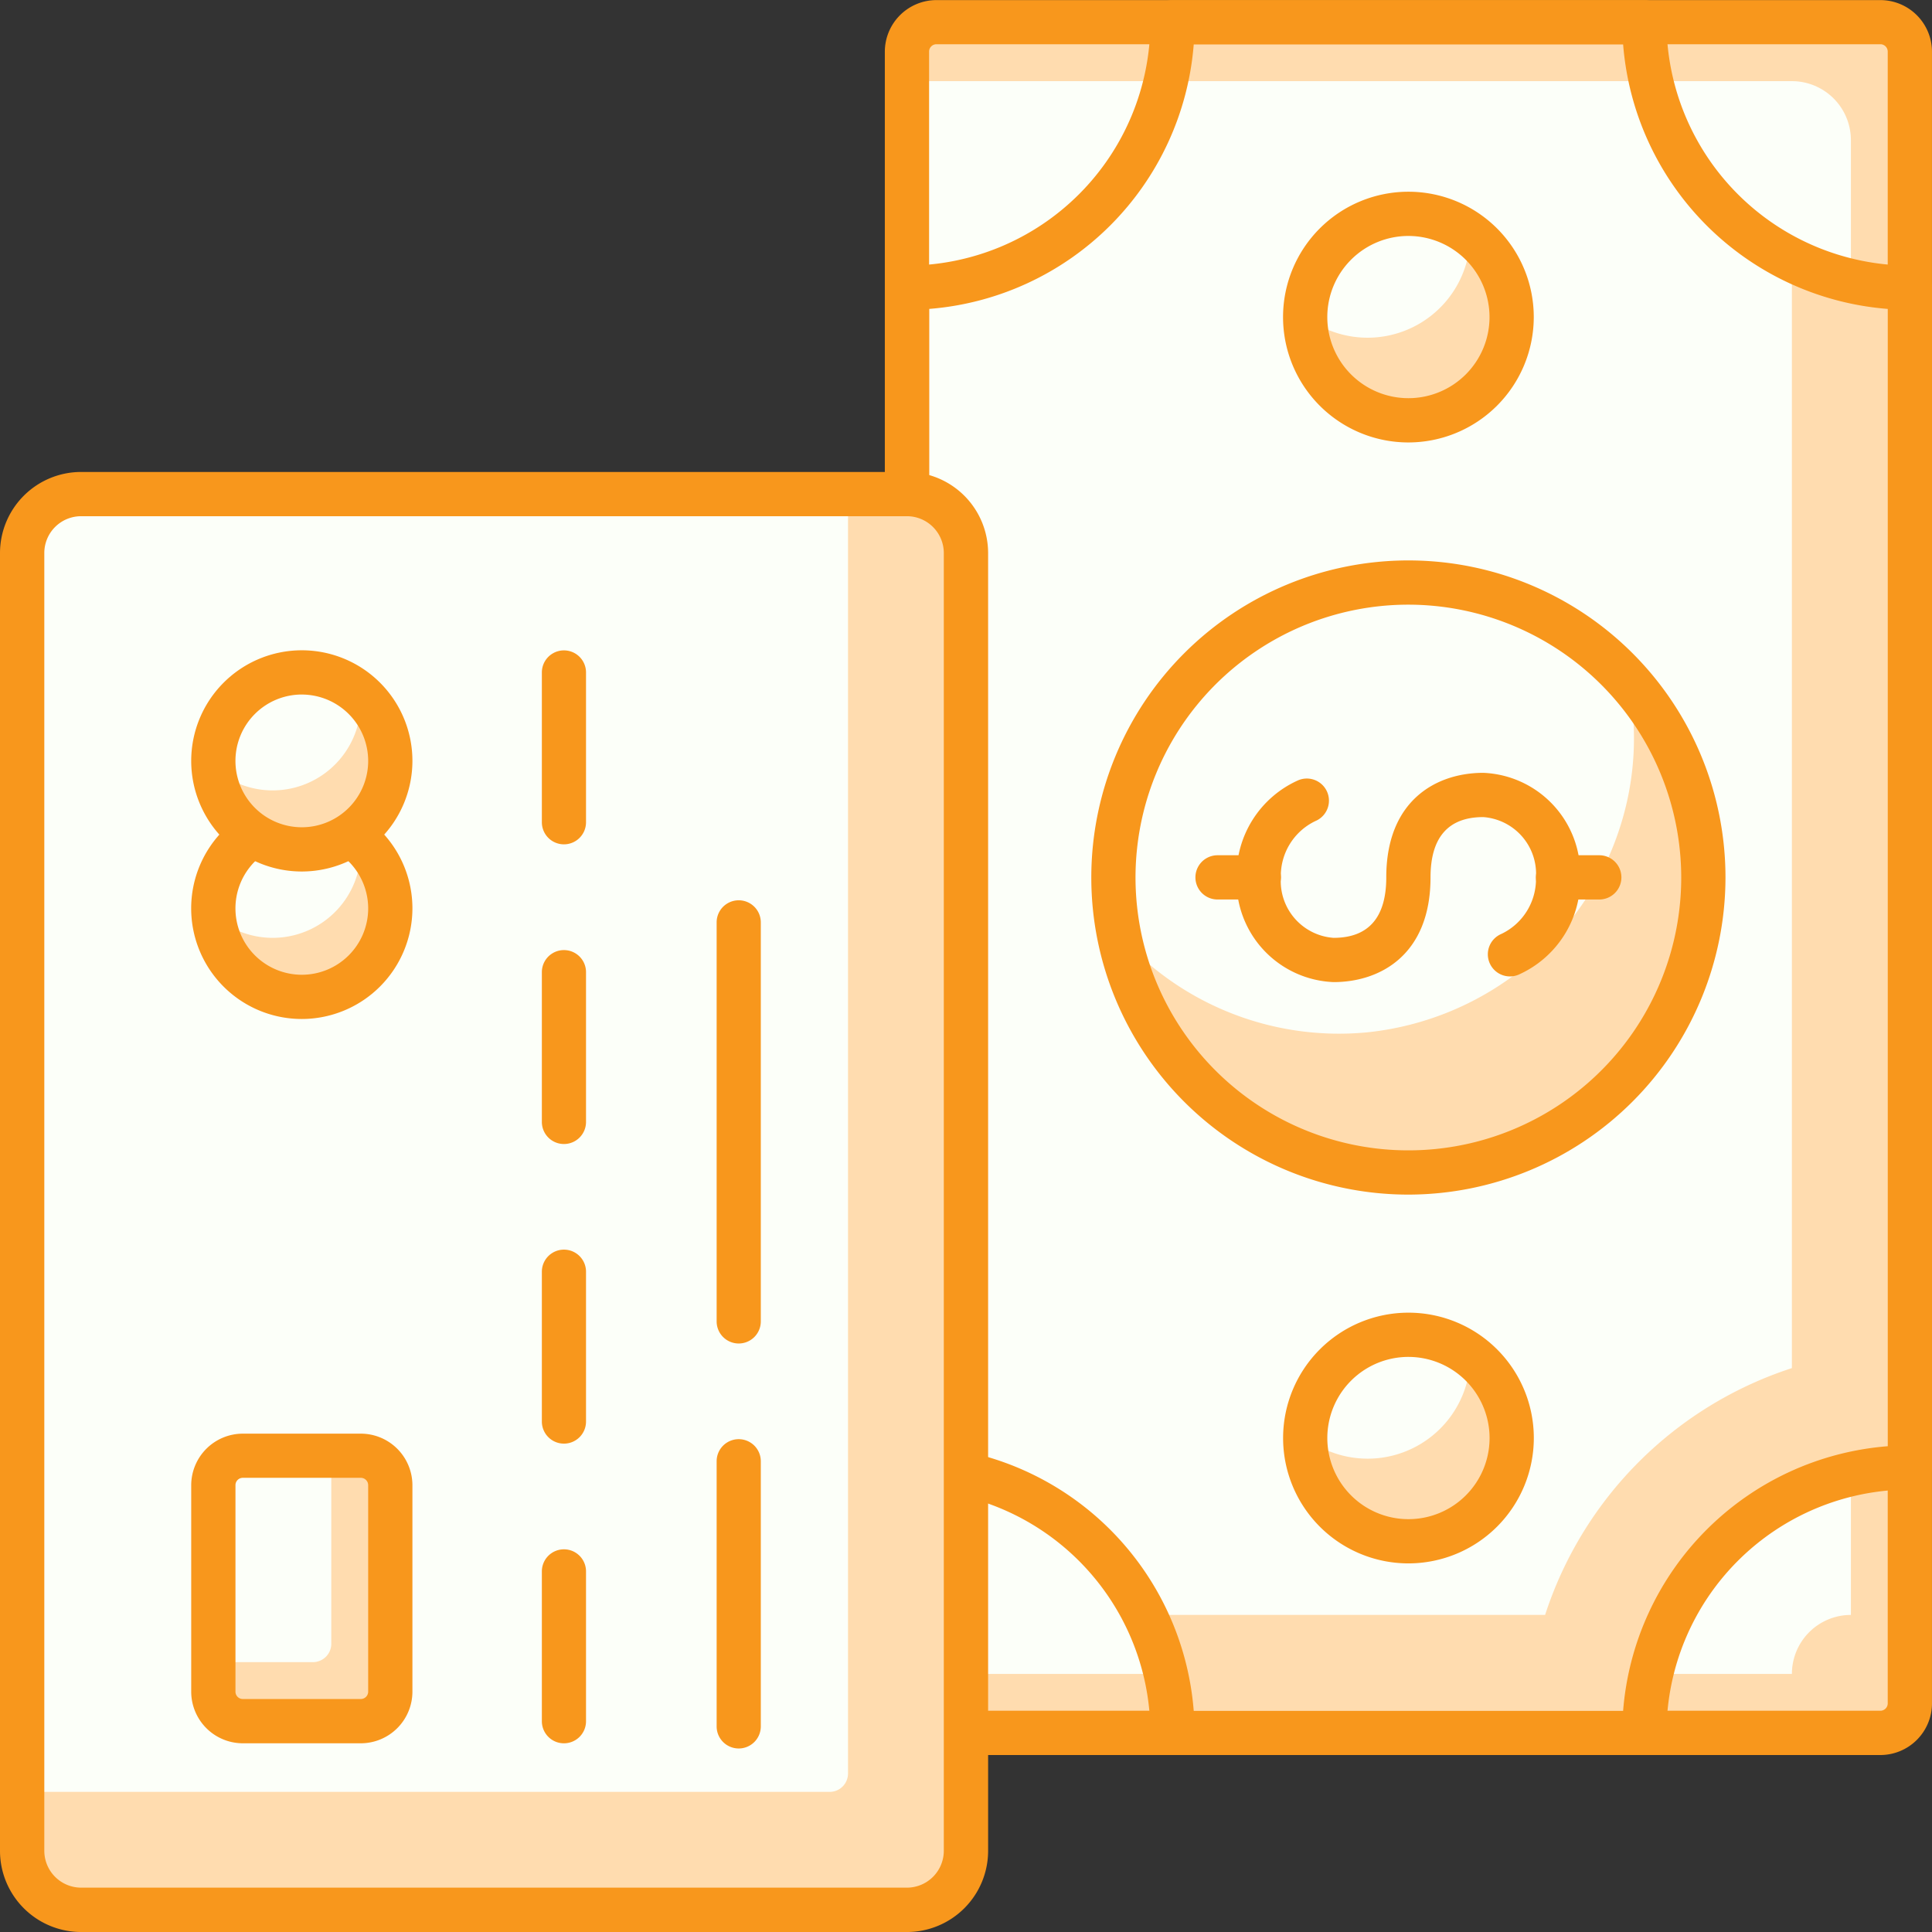
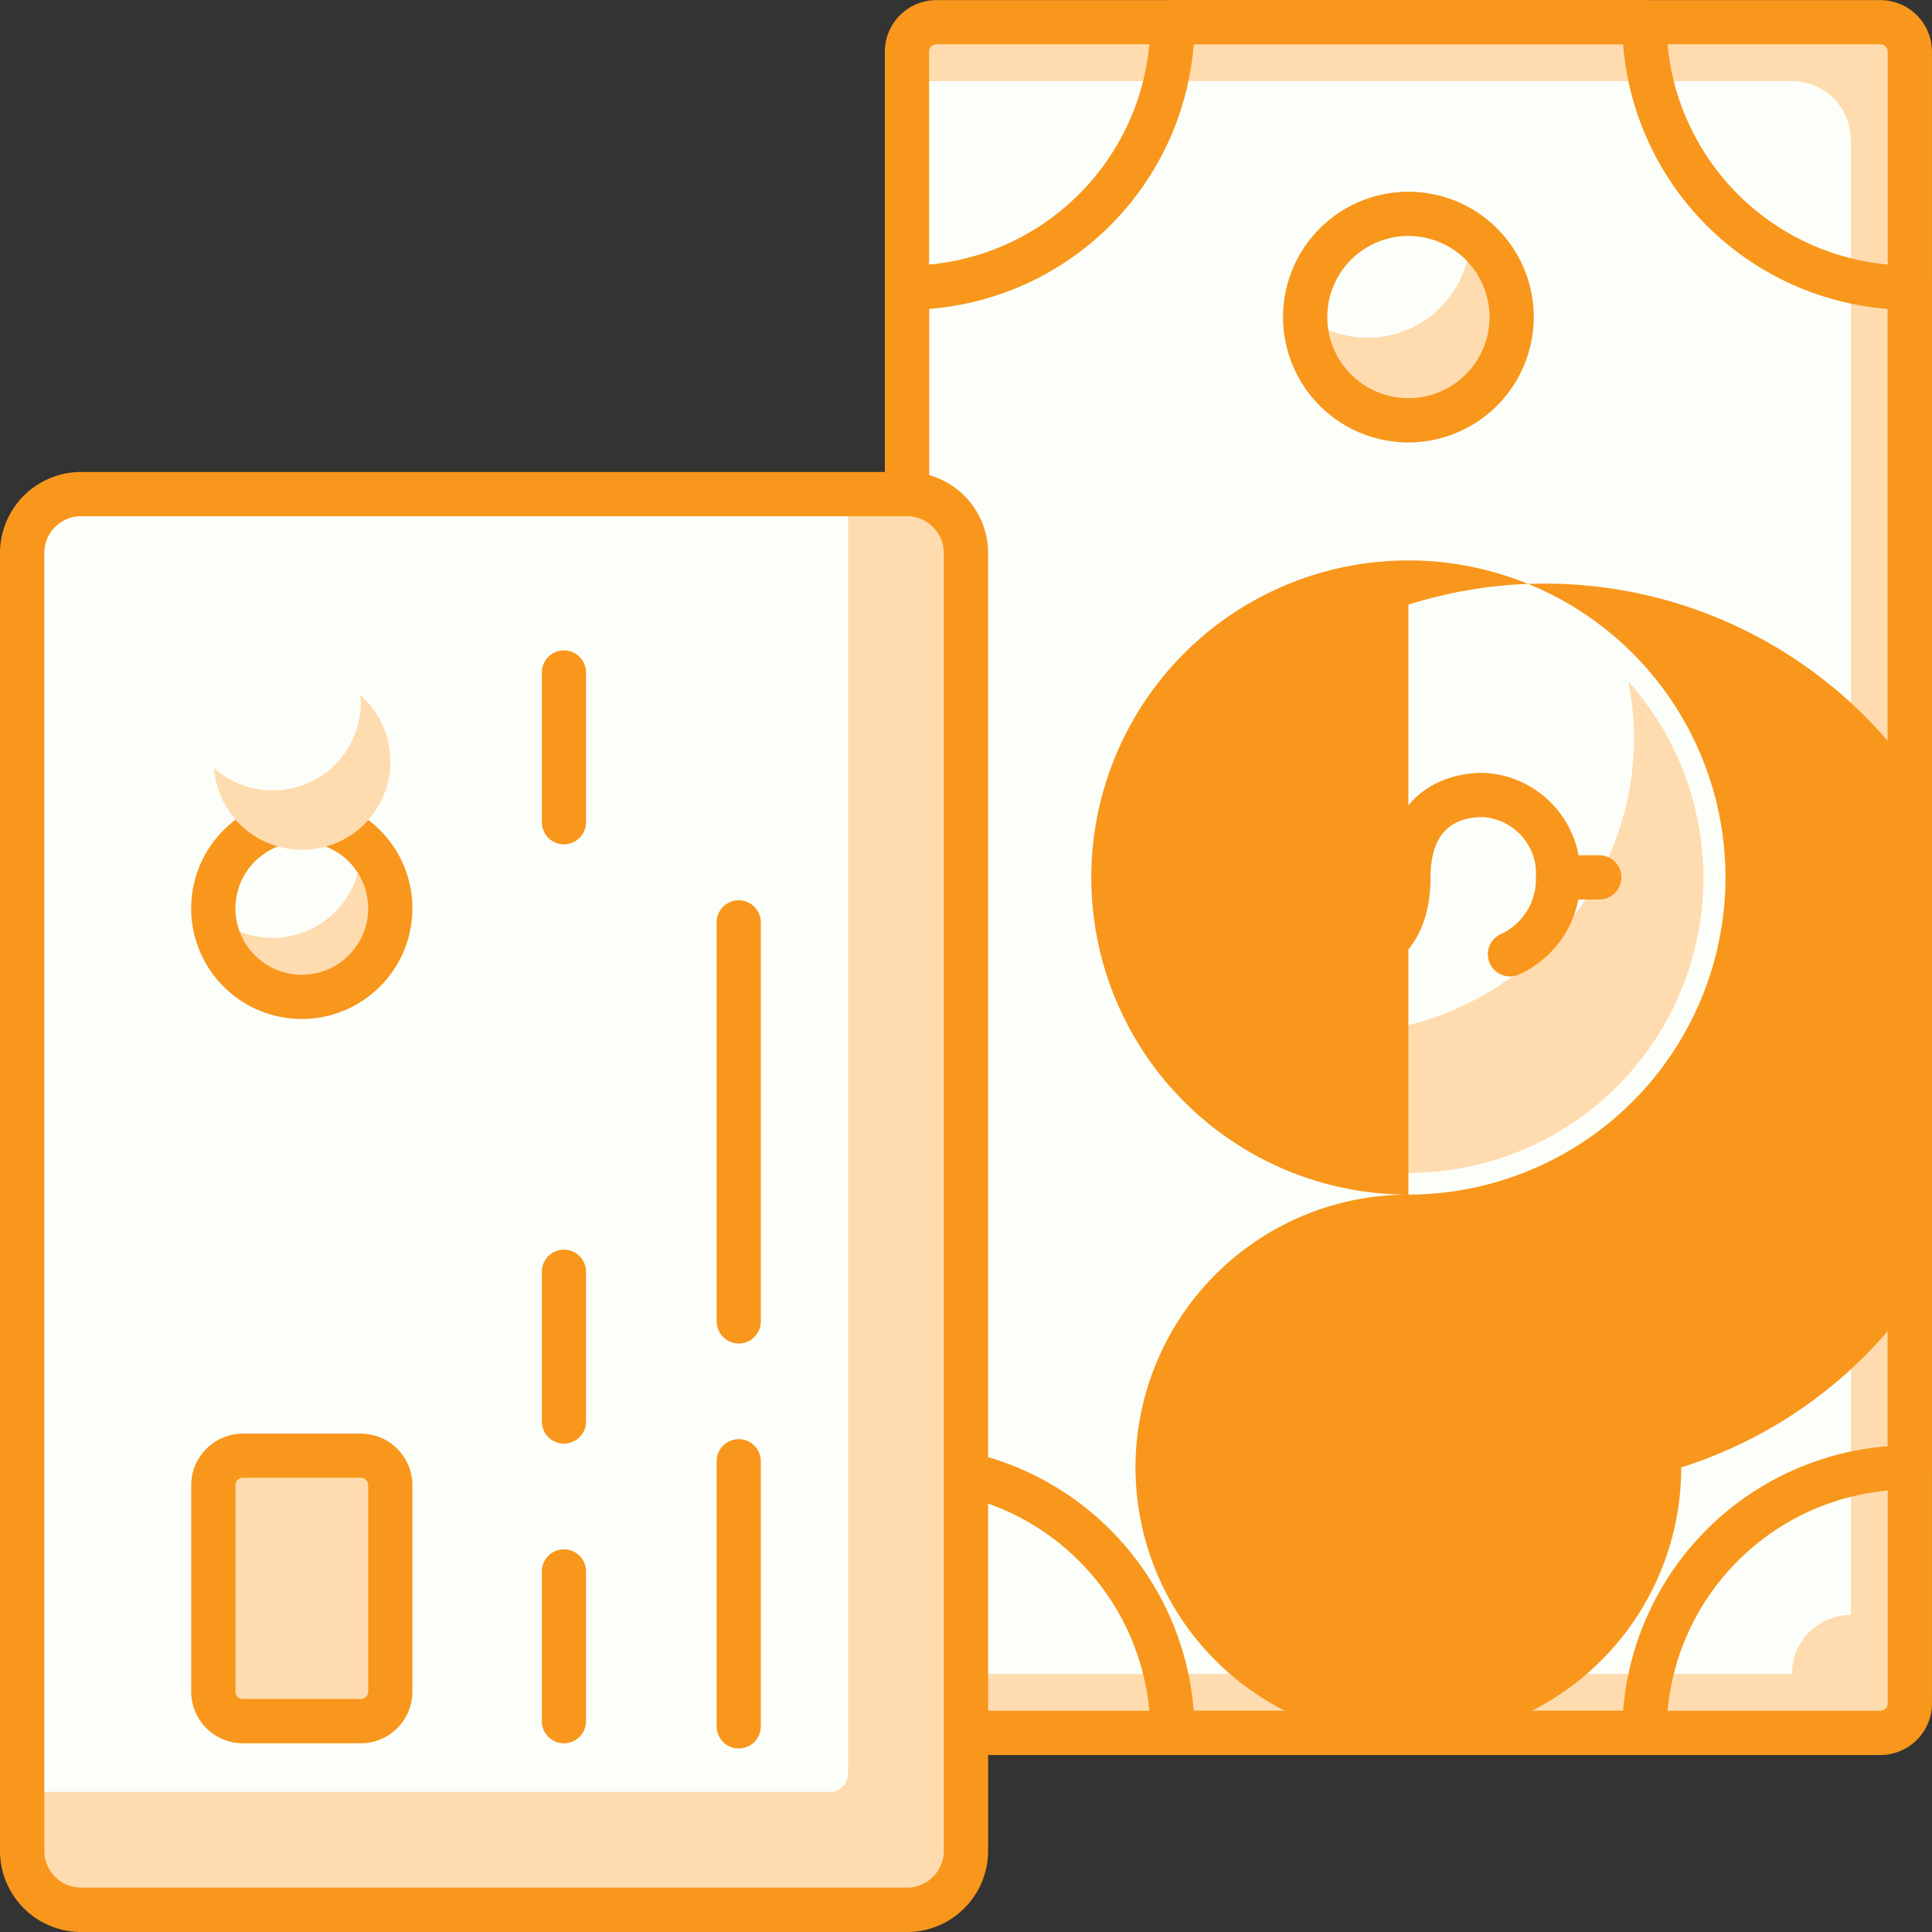
<svg xmlns="http://www.w3.org/2000/svg" width="105" height="105" viewBox="0 0 105 105">
  <rect x="0" y="0" width="105" height="105" fill="#333333" stroke="none" />
  <defs>
    <style>.a{fill:#ffdcaf;}.b{fill:#fcfff9;}.c{fill:#f8971c;}</style>
  </defs>
  <g transform="translate(-1566.547 -5217.848)">
    <rect class="a" width="92.978" height="54.504" rx="1" transform="translate(1670.344 5219.05) rotate(90)" />
    <path class="b" d="M1597.3,5305.559V5220.6h48.092a3.206,3.206,0,0,1,3.206,3.206v80.151a3.205,3.205,0,0,0-3.206,3.206H1598.9A1.6,1.6,0,0,1,1597.3,5305.559Z" transform="translate(18.541 1.659)" />
    <path class="c" d="M1650.653,5313.23h-51.3a2.809,2.809,0,0,1-2.805-2.806v-89.771a2.808,2.808,0,0,1,2.805-2.8h51.3a2.808,2.808,0,0,1,2.805,2.8v89.771A2.809,2.809,0,0,1,1650.653,5313.23Zm-51.3-92.978a.4.4,0,0,0-.4.4v89.771a.4.4,0,0,0,.4.4h51.3a.4.4,0,0,0,.4-.4v-89.771a.4.4,0,0,0-.4-.4Z" transform="translate(18.088)" />
-     <path class="a" d="M1640.535,5226.649v60.245a20.879,20.879,0,0,0-13.411,13.411h-21.771a14.333,14.333,0,0,1,1.518,6.414h25.649a14.426,14.426,0,0,1,14.427-14.428V5228.17A14.325,14.325,0,0,1,1640.535,5226.649Z" transform="translate(23.397 5.308)" />
    <path class="c" d="M1637.829,5313.23H1612.18a1.2,1.2,0,0,1-1.2-1.2,13.24,13.24,0,0,0-13.225-13.226,1.2,1.2,0,0,1-1.2-1.2v-64.122a1.2,1.2,0,0,1,1.2-1.2,13.242,13.242,0,0,0,13.225-13.226,1.2,1.2,0,0,1,1.2-1.2h25.649a1.2,1.2,0,0,1,1.2,1.2,13.242,13.242,0,0,0,13.225,13.226,1.2,1.2,0,0,1,1.2,1.2V5297.6a1.2,1.2,0,0,1-1.2,1.2,13.24,13.24,0,0,0-13.225,13.226A1.2,1.2,0,0,1,1637.829,5313.23Zm-24.493-2.4h23.336a15.654,15.654,0,0,1,14.383-14.383v-61.81a15.654,15.654,0,0,1-14.383-14.381h-23.336a15.654,15.654,0,0,1-14.381,14.381v61.81A15.654,15.654,0,0,1,1613.335,5310.826Z" transform="translate(18.088)" />
    <path class="a" d="M1619.774,5263.815a5.582,5.582,0,0,1-8.971,4.441l0,0a5.61,5.61,0,1,0,8.974-4.443Z" transform="translate(26.683 27.721)" />
    <path class="c" d="M1616.863,5275.977a6.813,6.813,0,1,1,6.813-6.813A6.82,6.82,0,0,1,1616.863,5275.977Zm0-11.222a4.409,4.409,0,1,0,4.408,4.408A4.413,4.413,0,0,0,1616.863,5264.755Z" transform="translate(26.231 26.838)" />
    <path class="a" d="M1619.772,5225.811a5.583,5.583,0,0,1-8.971,4.442h0a5.61,5.61,0,1,0,8.974-4.443Z" transform="translate(26.682 4.803)" />
    <path class="c" d="M1616.861,5237.974a6.813,6.813,0,1,1,6.813-6.813A6.821,6.821,0,0,1,1616.861,5237.974Zm0-11.222a4.408,4.408,0,1,0,4.408,4.408A4.412,4.412,0,0,0,1616.861,5226.752Z" transform="translate(26.23 3.92)" />
    <path class="a" d="M1632.164,5240.948a15.736,15.736,0,0,1-.375,7.684,16.177,16.177,0,0,1-13.764,11.385,15.98,15.98,0,0,1-13.535-5.295,16.028,16.028,0,1,0,27.674-13.773Z" transform="translate(22.877 13.931)" />
-     <path class="c" d="M1620.781,5271.314a17.233,17.233,0,1,1,17.233-17.233A17.253,17.253,0,0,1,1620.781,5271.314Zm0-32.062a14.829,14.829,0,1,0,14.828,14.828A14.844,14.844,0,0,0,1620.781,5239.252Z" transform="translate(22.309 11.458)" />
+     <path class="c" d="M1620.781,5271.314a17.233,17.233,0,1,1,17.233-17.233A17.253,17.253,0,0,1,1620.781,5271.314Za14.829,14.829,0,1,0,14.828,14.828A14.844,14.844,0,0,0,1620.781,5239.252Z" transform="translate(22.309 11.458)" />
    <path class="c" d="M1613.743,5255.422a5.49,5.49,0,0,1-5.269-5.678,5.654,5.654,0,0,1,3.35-5.291,1.2,1.2,0,1,1,.933,2.216,3.3,3.3,0,0,0-1.879,3.075,3.093,3.093,0,0,0,2.865,3.273c1.9,0,2.865-1.106,2.865-3.288,0-4.188,2.722-5.68,5.271-5.68a5.493,5.493,0,0,1,5.269,5.68,5.651,5.651,0,0,1-3.352,5.29,1.2,1.2,0,1,1-.933-2.215,3.305,3.305,0,0,0,1.881-3.075,3.094,3.094,0,0,0-2.865-3.275c-1.9,0-2.866,1.1-2.866,3.275C1619.012,5253.928,1616.29,5255.422,1613.743,5255.422Z" transform="translate(25.28 15.801)" />
    <path class="c" d="M1622.063,5249.247h-2.238a1.2,1.2,0,0,1,0-2.405h2.238a1.2,1.2,0,0,1,0,2.405Z" transform="translate(31.401 17.487)" />
    <path class="c" d="M1610.519,5249.247h-2.24a1.2,1.2,0,0,1,0-2.405h2.24a1.2,1.2,0,0,1,0,2.405Z" transform="translate(24.439 17.487)" />
    <rect class="a" width="76.947" height="51.298" rx="2" transform="translate(1567.749 5321.646) rotate(-90)" />
    <path class="b" d="M0,0H69.535a1,1,0,0,1,1,1V44.886a0,0,0,0,1,0,0H1a1,1,0,0,1-1-1V0A0,0,0,0,1,0,0Z" transform="translate(1567.749 5315.233) rotate(-90)" />
    <path class="c" d="M1615.841,5313.2h-44.886a4.413,4.413,0,0,1-4.408-4.408v-70.535a4.412,4.412,0,0,1,4.408-4.408h44.886a4.413,4.413,0,0,1,4.408,4.408v70.535A4.414,4.414,0,0,1,1615.841,5313.2Zm-44.886-76.946a2,2,0,0,0-2,2v70.535a2.006,2.006,0,0,0,2,2h44.886a2.007,2.007,0,0,0,2-2v-70.535a2.005,2.005,0,0,0-2-2Z" transform="translate(0 9.649)" />
    <rect class="a" width="14.428" height="9.618" rx="1" transform="translate(1578.141 5311.389) rotate(-90)" />
-     <path class="b" d="M0,0H10.221a1,1,0,0,1,1,1V6.411a0,0,0,0,1,0,0H1a1,1,0,0,1-1-1V0A0,0,0,0,1,0,0Z" transform="translate(1578.141 5308.182) rotate(-90)" />
    <path class="c" d="M1582.247,5283.282h-6.412a2.808,2.808,0,0,1-2.805-2.806v-11.222a2.808,2.808,0,0,1,2.805-2.8h6.412a2.808,2.808,0,0,1,2.805,2.8v11.222A2.809,2.809,0,0,1,1582.247,5283.282Zm-6.412-14.428a.4.4,0,0,0-.4.4v11.222a.4.4,0,0,0,.4.4h6.412a.4.4,0,0,0,.4-.4v-11.222a.4.4,0,0,0-.4-.4Z" transform="translate(3.909 29.31)" />
    <path class="c" d="M1592.045,5272.459a1.2,1.2,0,0,1-1.2-1.2v-21.687a1.2,1.2,0,0,1,2.4,0v21.688A1.2,1.2,0,0,1,1592.045,5272.459Z" transform="translate(14.65 18.405)" />
    <path class="c" d="M1592.045,5283.45a1.2,1.2,0,0,1-1.2-1.2V5267.84a1.2,1.2,0,0,1,2.4,0v14.408A1.2,1.2,0,0,1,1592.045,5283.45Z" transform="translate(14.65 29.424)" />
    <path class="c" d="M1586.119,5280.918a1.2,1.2,0,0,1-1.2-1.2v-8.143a1.2,1.2,0,0,1,2.4,0v8.143A1.2,1.2,0,0,1,1586.119,5280.918Z" transform="translate(11.077 31.675)" />
    <path class="c" d="M1586.119,5270.758a1.2,1.2,0,0,1-1.2-1.2v-8.143a1.2,1.2,0,0,1,2.4,0v8.143A1.2,1.2,0,0,1,1586.119,5270.758Z" transform="translate(11.077 25.548)" />
-     <path class="c" d="M1586.119,5260.6a1.2,1.2,0,0,1-1.2-1.2v-8.14a1.2,1.2,0,0,1,2.4,0v8.14A1.2,1.2,0,0,1,1586.119,5260.6Z" transform="translate(11.077 19.423)" />
    <path class="c" d="M1586.119,5250.441a1.2,1.2,0,0,1-1.2-1.2V5241.1a1.2,1.2,0,0,1,2.4,0v8.142A1.2,1.2,0,0,1,1586.119,5250.441Z" transform="translate(11.077 13.295)" />
    <circle class="b" cx="4.809" cy="4.809" r="4.809" transform="translate(1578.141 5262.407)" />
    <path class="a" d="M1581.741,5246.4c.01.13.039.254.039.387a4.788,4.788,0,0,1-7.975,3.595,4.8,4.8,0,1,0,7.937-3.981Z" transform="translate(4.376 17.221)" />
    <path class="c" d="M1579.041,5256.917a6.012,6.012,0,1,1,6.011-6.012A6.019,6.019,0,0,1,1579.041,5256.917Zm0-9.618a3.607,3.607,0,1,0,3.607,3.606A3.612,3.612,0,0,0,1579.041,5247.3Z" transform="translate(3.909 16.311)" />
    <circle class="b" cx="4.809" cy="4.809" r="4.809" transform="translate(1578.141 5254.392)" />
    <path class="a" d="M1581.741,5241.4c.01.13.039.255.039.387a4.79,4.79,0,0,1-7.975,3.6,4.8,4.8,0,1,0,7.937-3.982Z" transform="translate(4.376 14.205)" />
-     <path class="c" d="M1579.041,5251.917a6.011,6.011,0,1,1,6.011-6.011A6.018,6.018,0,0,1,1579.041,5251.917Zm0-9.618a3.607,3.607,0,1,0,3.607,3.607A3.612,3.612,0,0,0,1579.041,5242.3Z" transform="translate(3.909 13.295)" />
  </g>
</svg>